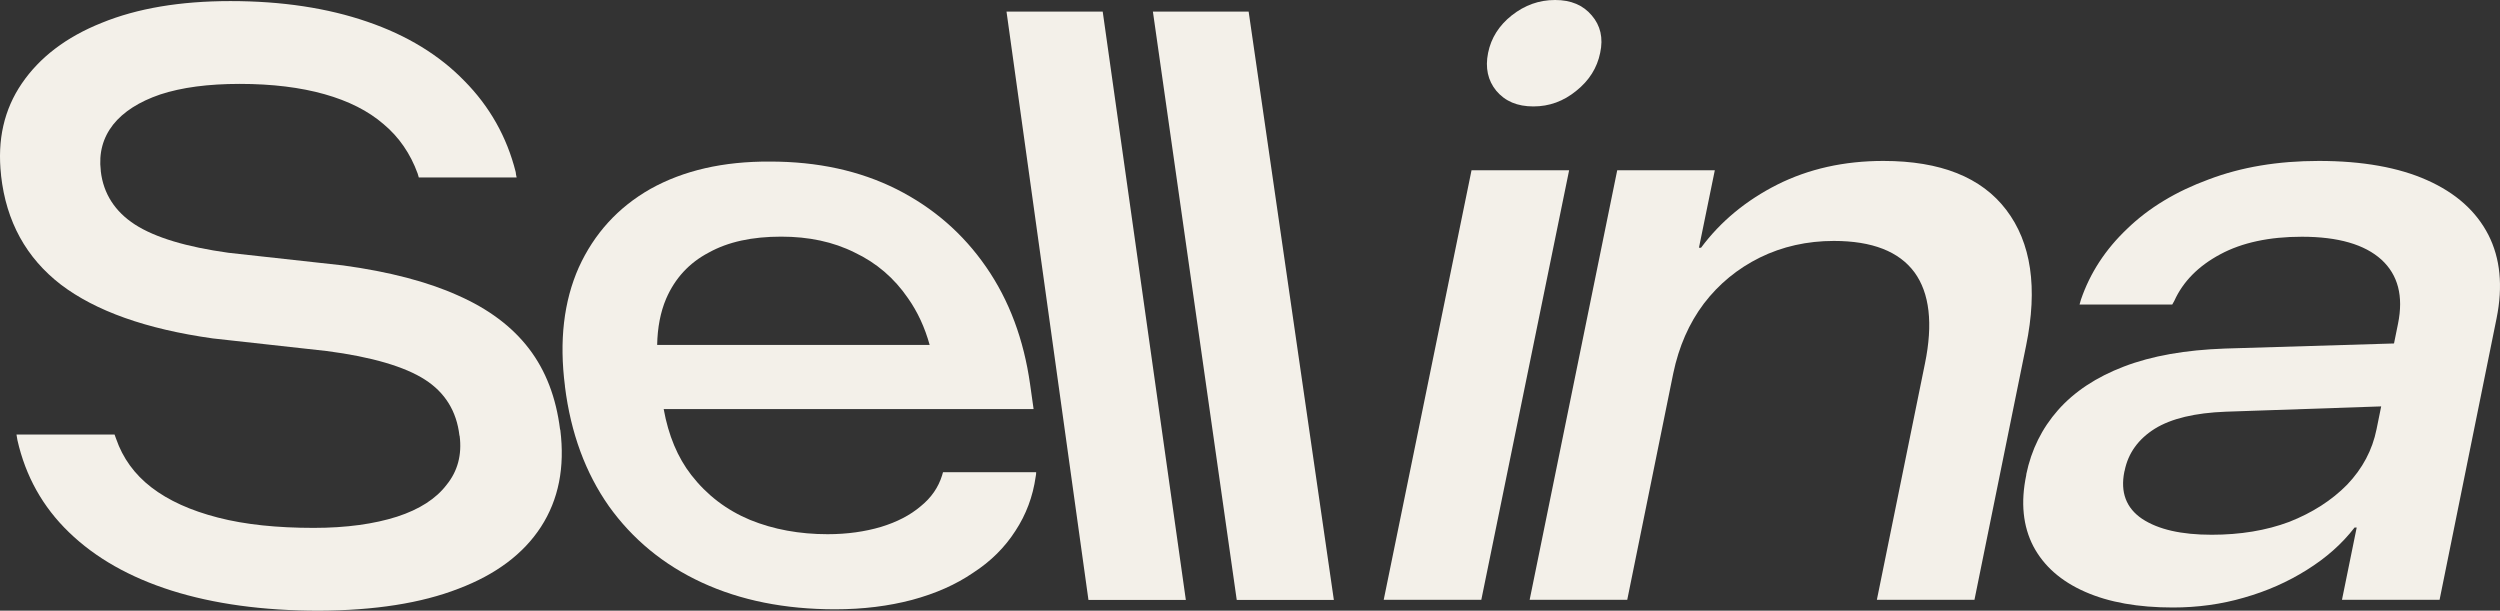
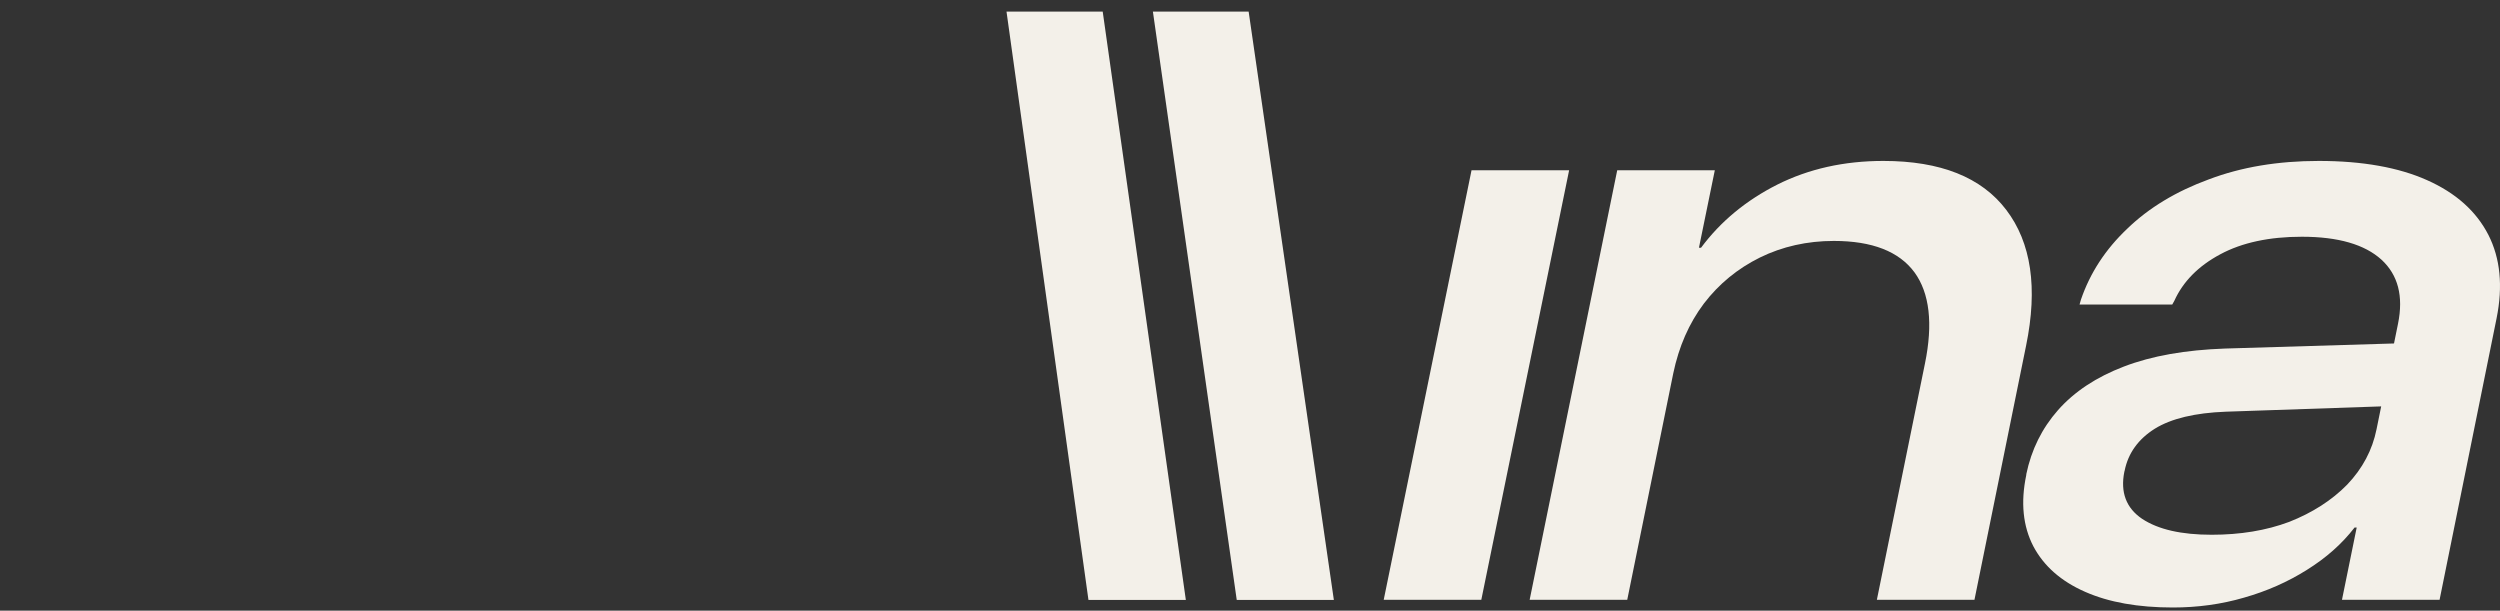
<svg xmlns="http://www.w3.org/2000/svg" width="131" height="32" viewBox="0 0 131 32" fill="none">
  <rect x="0" y="0" width="131" height="32" fill="#333333" stroke="none" />
-   <path d="M16.709 32C13.784 32 11.203 31.645 8.988 30.946C6.786 30.247 4.999 29.23 3.617 27.894C2.234 26.558 1.341 24.952 0.913 23.064C0.897 22.966 0.88 22.868 0.864 22.77C2.577 22.77 4.29 22.77 6.003 22.77C6.035 22.852 6.064 22.929 6.088 23.003C6.431 23.996 7.043 24.854 7.936 25.54C8.829 26.227 9.991 26.754 11.423 27.122C12.842 27.489 14.518 27.661 16.439 27.661C18.165 27.661 19.62 27.453 20.807 27.073C21.982 26.692 22.851 26.129 23.401 25.405C23.988 24.682 24.209 23.824 24.086 22.844C24.086 22.835 24.082 22.827 24.074 22.819C23.927 21.544 23.316 20.564 22.263 19.89C21.211 19.215 19.486 18.701 17.125 18.394C15.126 18.174 13.132 17.953 11.142 17.732C7.654 17.242 5.012 16.298 3.189 14.913C1.378 13.516 0.326 11.616 0.056 9.201C0.056 9.193 0.056 9.185 0.056 9.176C-0.151 7.326 0.216 5.732 1.145 4.372C2.075 3.011 3.458 1.945 5.33 1.197C7.19 0.437 9.441 0.057 12.071 0.057C14.788 0.057 17.173 0.425 19.241 1.136C21.321 1.846 23.022 2.888 24.331 4.237C25.652 5.573 26.558 7.166 27.023 9.017C27.031 9.115 27.047 9.209 27.072 9.299C25.367 9.299 23.658 9.299 21.945 9.299C21.921 9.225 21.9 9.156 21.884 9.091C21.505 8.049 20.905 7.178 20.098 6.504C19.29 5.806 18.262 5.291 17.002 4.935C15.742 4.58 14.261 4.396 12.561 4.396C10.909 4.396 9.526 4.58 8.401 4.948C7.287 5.328 6.468 5.855 5.929 6.529C5.391 7.215 5.171 8.024 5.281 8.944C5.281 8.952 5.281 8.96 5.281 8.968C5.415 10.145 6.027 11.089 7.067 11.763C8.132 12.449 9.771 12.94 11.973 13.246C13.98 13.467 15.982 13.687 17.981 13.908C20.404 14.239 22.41 14.766 23.988 15.477C25.603 16.188 26.839 17.119 27.72 18.271C28.601 19.424 29.139 20.833 29.347 22.5C29.355 22.509 29.36 22.517 29.36 22.525C29.604 24.486 29.274 26.178 28.344 27.612C27.427 29.021 25.995 30.1 24.025 30.848C22.067 31.608 19.633 31.988 16.709 32Z" fill="#F3F0E9" />
  <path d="M57.035 31.436C55.608 21.156 54.176 10.88 52.741 0.608C54.429 0.608 56.11 0.608 57.782 0.608C59.234 10.88 60.686 21.156 62.138 31.436C60.441 31.436 58.74 31.436 57.035 31.436Z" fill="#F3F0E9" />
  <path d="M64.805 31.436C63.337 21.156 61.872 10.88 60.412 0.608C62.084 0.608 63.757 0.608 65.429 0.608C66.913 10.88 68.402 21.156 69.894 31.436C68.198 31.436 66.501 31.436 64.805 31.436Z" fill="#F3F0E9" />
-   <path fill-rule="evenodd" clip-rule="evenodd" d="M43.76 31.927C41.13 31.927 38.805 31.461 36.786 30.529C34.767 29.598 33.14 28.249 31.904 26.521C30.681 24.78 29.91 22.697 29.604 20.257V20.233C29.298 17.855 29.543 15.783 30.326 14.018C31.134 12.241 32.382 10.868 34.082 9.9C35.82 8.931 37.9 8.453 40.347 8.466C42.843 8.466 45.045 8.944 46.978 9.912C48.899 10.88 50.465 12.241 51.676 13.994C52.888 15.746 53.646 17.794 53.977 20.135C54.034 20.568 54.095 21.001 54.16 21.434H34.777C35.026 22.819 35.509 23.971 36.224 24.891C37.043 25.945 38.071 26.729 39.307 27.244C40.542 27.747 41.901 27.992 43.369 27.992C44.397 27.992 45.326 27.857 46.158 27.612C47.003 27.354 47.688 26.999 48.238 26.533C48.801 26.08 49.168 25.54 49.364 24.915L49.413 24.744H54.295C54.295 24.825 54.287 24.903 54.27 24.976C54.123 26.018 53.769 26.962 53.206 27.82C52.655 28.678 51.921 29.414 50.991 30.014C50.098 30.627 49.021 31.105 47.786 31.436C46.574 31.755 45.241 31.927 43.76 31.927ZM44.788 13.234C45.926 13.773 46.856 14.57 47.578 15.624C48.082 16.34 48.46 17.154 48.714 18.075H34.435C34.453 17.163 34.608 16.355 34.902 15.661C35.367 14.582 36.113 13.773 37.141 13.234C38.157 12.67 39.417 12.4 40.934 12.4C42.378 12.4 43.663 12.67 44.788 13.234Z" fill="#F3F0E9" />
  <path fill-rule="evenodd" clip-rule="evenodd" d="M113.862 31.833C112.039 31.833 110.509 31.563 109.261 31.012C108.001 30.46 107.096 29.663 106.545 28.621C106.007 27.579 105.872 26.341 106.178 24.883V24.846C106.447 23.559 106.998 22.444 107.842 21.487C108.699 20.519 109.849 19.759 111.292 19.207C112.761 18.644 114.522 18.337 116.59 18.264L125.446 17.998L125.656 16.964C125.95 15.518 125.656 14.403 124.788 13.606C123.907 12.809 122.524 12.405 120.616 12.405C118.915 12.405 117.483 12.711 116.345 13.324C115.195 13.937 114.388 14.758 113.935 15.763C113.894 15.829 113.858 15.894 113.825 15.959C113.825 15.959 110.865 15.959 108.968 15.959C108.992 15.869 109.017 15.784 109.041 15.702C109.518 14.305 110.326 13.066 111.464 11.988C112.602 10.885 114.033 10.027 115.734 9.402C117.447 8.752 119.368 8.433 121.509 8.433C123.797 8.433 125.693 8.776 127.174 9.438C128.691 10.112 129.755 11.069 130.391 12.306C131.015 13.532 131.162 14.991 130.82 16.683C129.824 21.594 128.829 26.509 127.834 31.428H122.72C122.981 30.162 123.238 28.899 123.491 27.641H123.381C122.72 28.499 121.888 29.234 120.885 29.859C119.894 30.484 118.793 30.975 117.581 31.318C116.407 31.661 115.159 31.833 113.862 31.833ZM112.907 22.468C113.776 21.929 115.024 21.634 116.627 21.573L124.774 21.295L124.531 22.492C124.311 23.584 123.797 24.552 122.989 25.398C122.182 26.219 121.166 26.869 119.955 27.346C118.744 27.8 117.385 28.021 115.893 28.021C114.314 28.021 113.103 27.751 112.247 27.187C111.415 26.623 111.097 25.802 111.317 24.711C111.325 24.703 111.329 24.691 111.329 24.674C111.513 23.743 112.051 23.007 112.907 22.468Z" fill="#F3F0E9" />
  <path d="M80.154 31.428L84.742 8.923H89.856C89.856 8.923 89.302 11.632 89.025 12.981H89.135C90.162 11.596 91.508 10.492 93.135 9.671C94.775 8.85 96.623 8.433 98.69 8.433C101.688 8.433 103.829 9.291 105.126 10.995C106.435 12.711 106.79 15.077 106.166 18.117C105.269 22.554 103.462 31.428 103.462 31.428H98.348L100.868 19.048C101.296 16.964 101.113 15.359 100.317 14.268C99.51 13.177 98.103 12.625 96.096 12.625C94.689 12.625 93.392 12.919 92.218 13.495C91.055 14.072 90.077 14.868 89.281 15.91C88.498 16.952 87.972 18.166 87.679 19.563C86.879 23.518 85.268 31.428 85.268 31.428H80.154Z" fill="#F3F0E9" />
  <path d="M72.507 31.428L77.108 8.923H82.222L77.621 31.428H72.507Z" fill="#F3F0E9" />
-   <path d="M80.35 5.577C79.505 5.577 78.869 5.307 78.404 4.756C77.964 4.217 77.817 3.555 77.976 2.77C78.135 1.986 78.551 1.336 79.212 0.809C79.897 0.27 80.643 -1.81066e-05 81.488 -1.81066e-05C82.32 -1.81066e-05 82.956 0.27 83.409 0.809C83.861 1.336 84.02 1.986 83.849 2.77C83.69 3.555 83.274 4.217 82.601 4.756C81.928 5.307 81.182 5.577 80.35 5.577Z" fill="#F3F0E9" />
</svg>